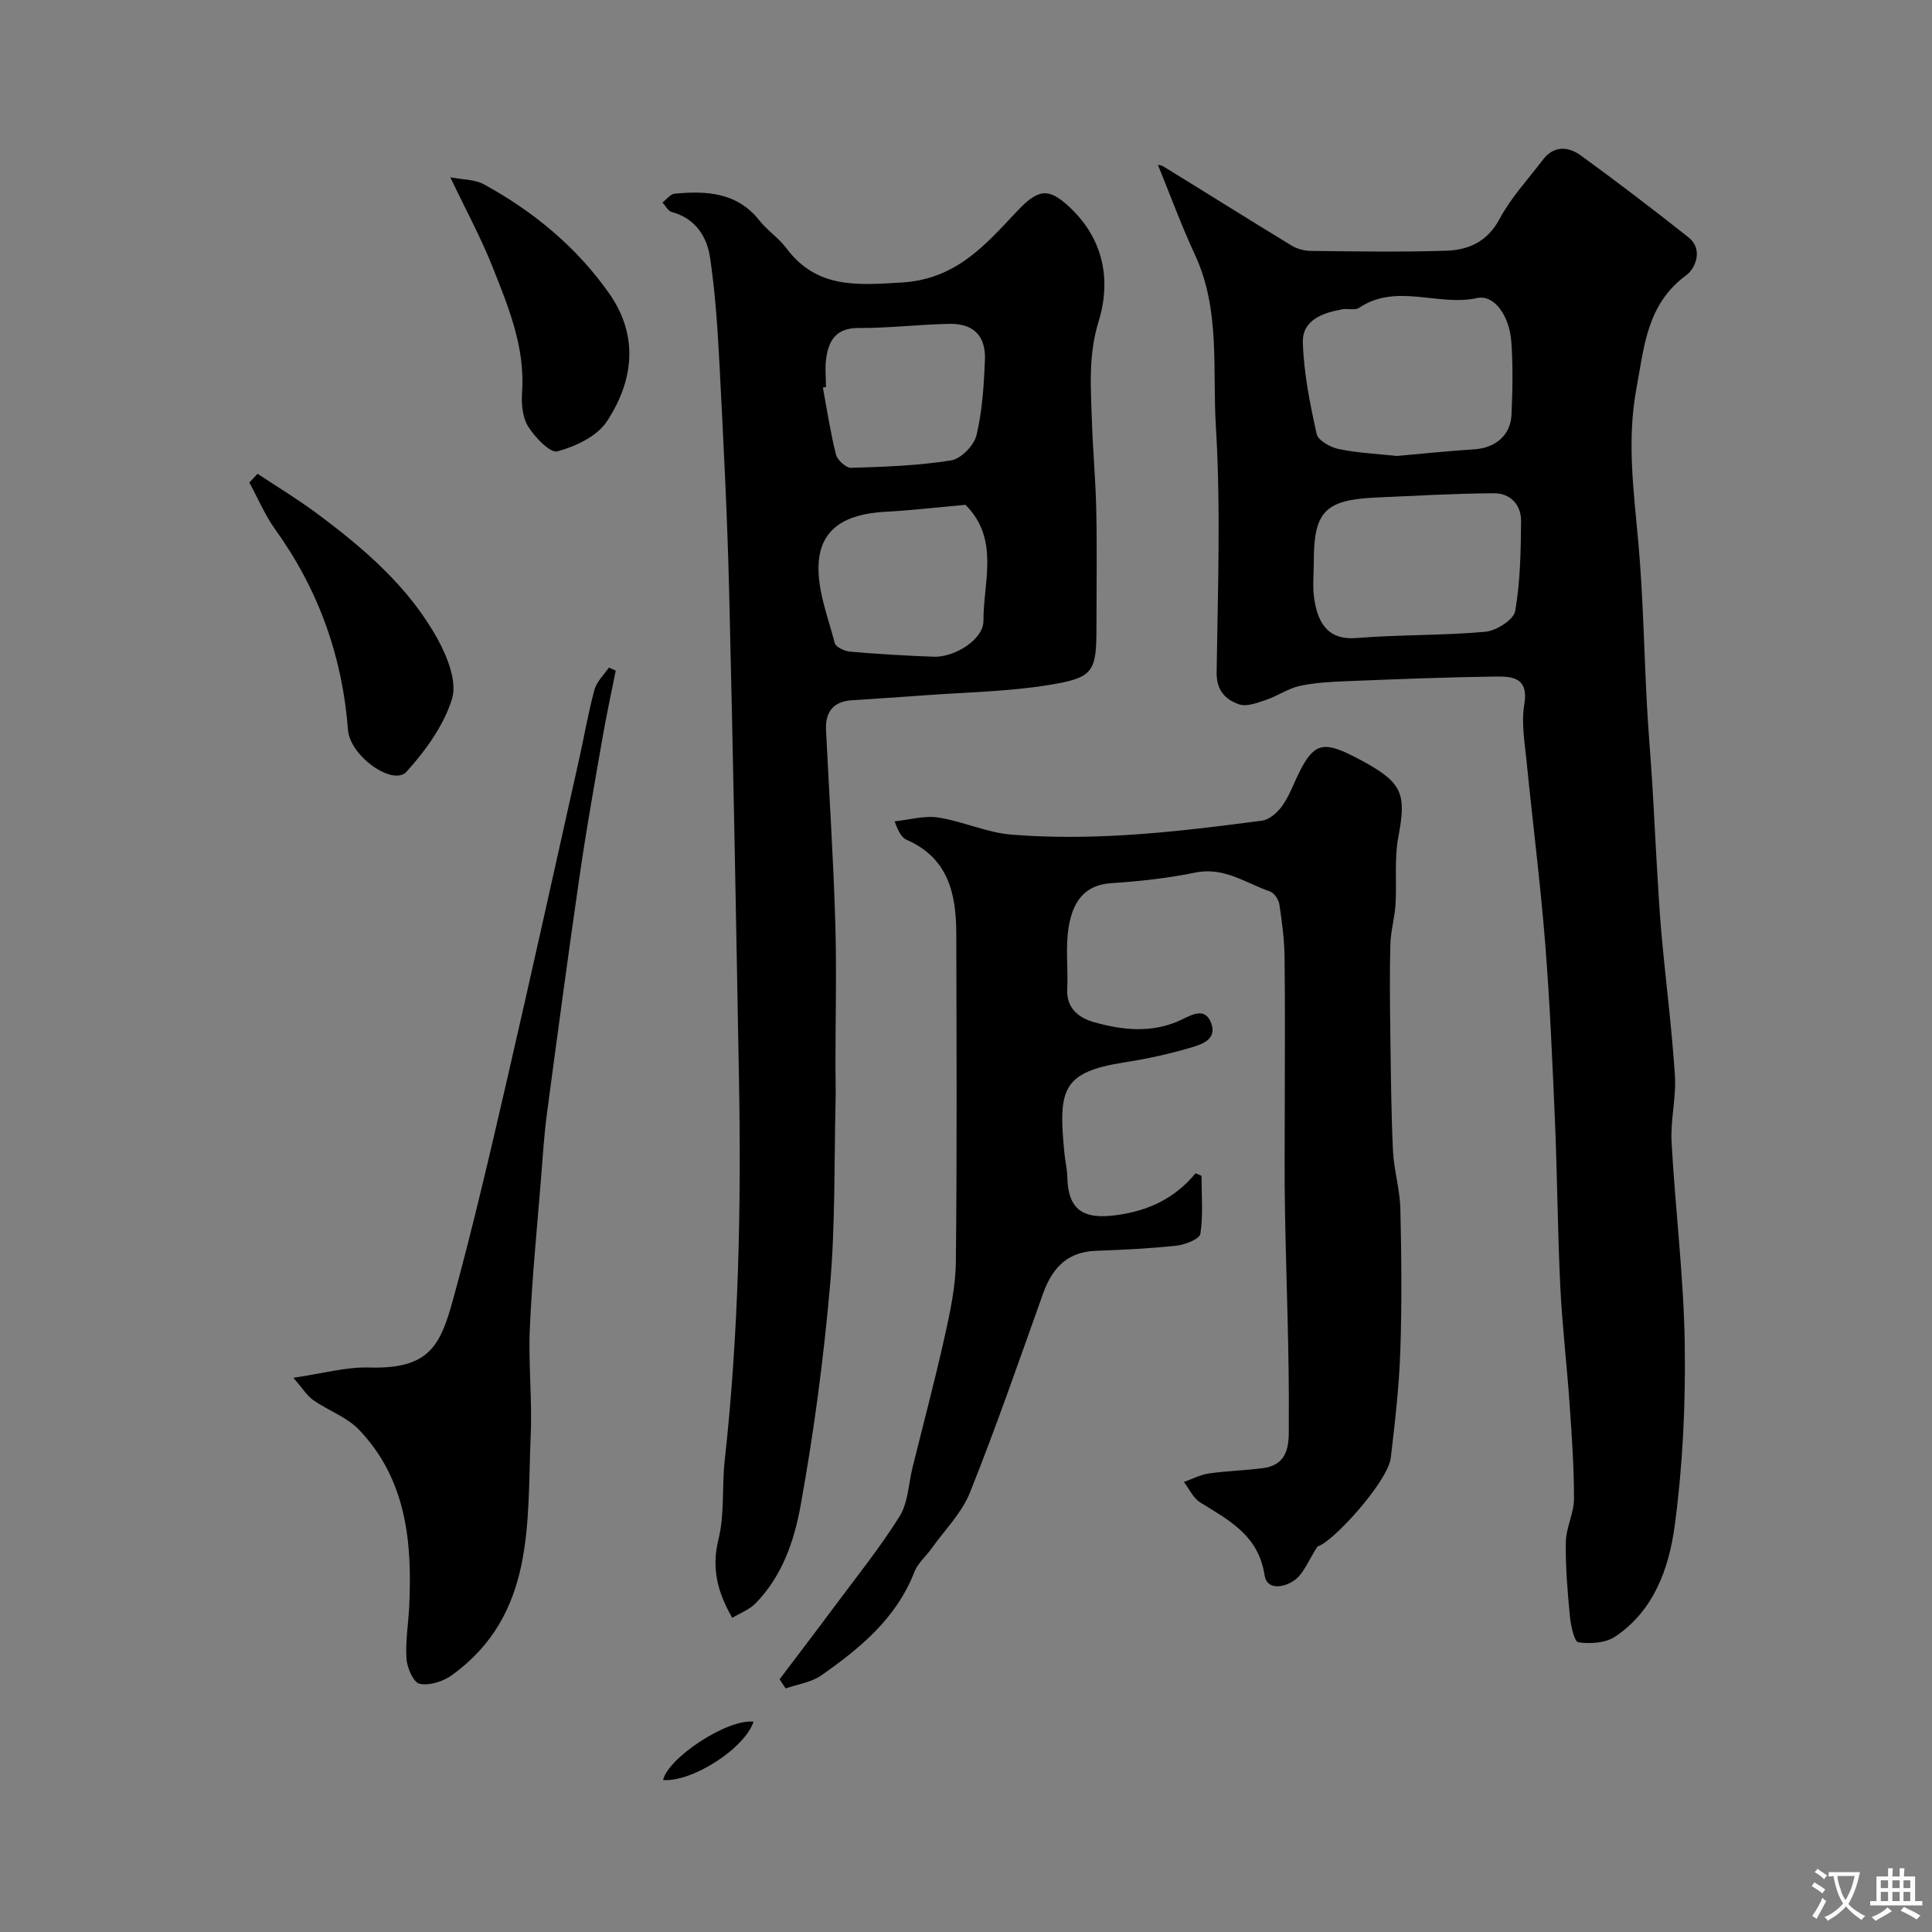
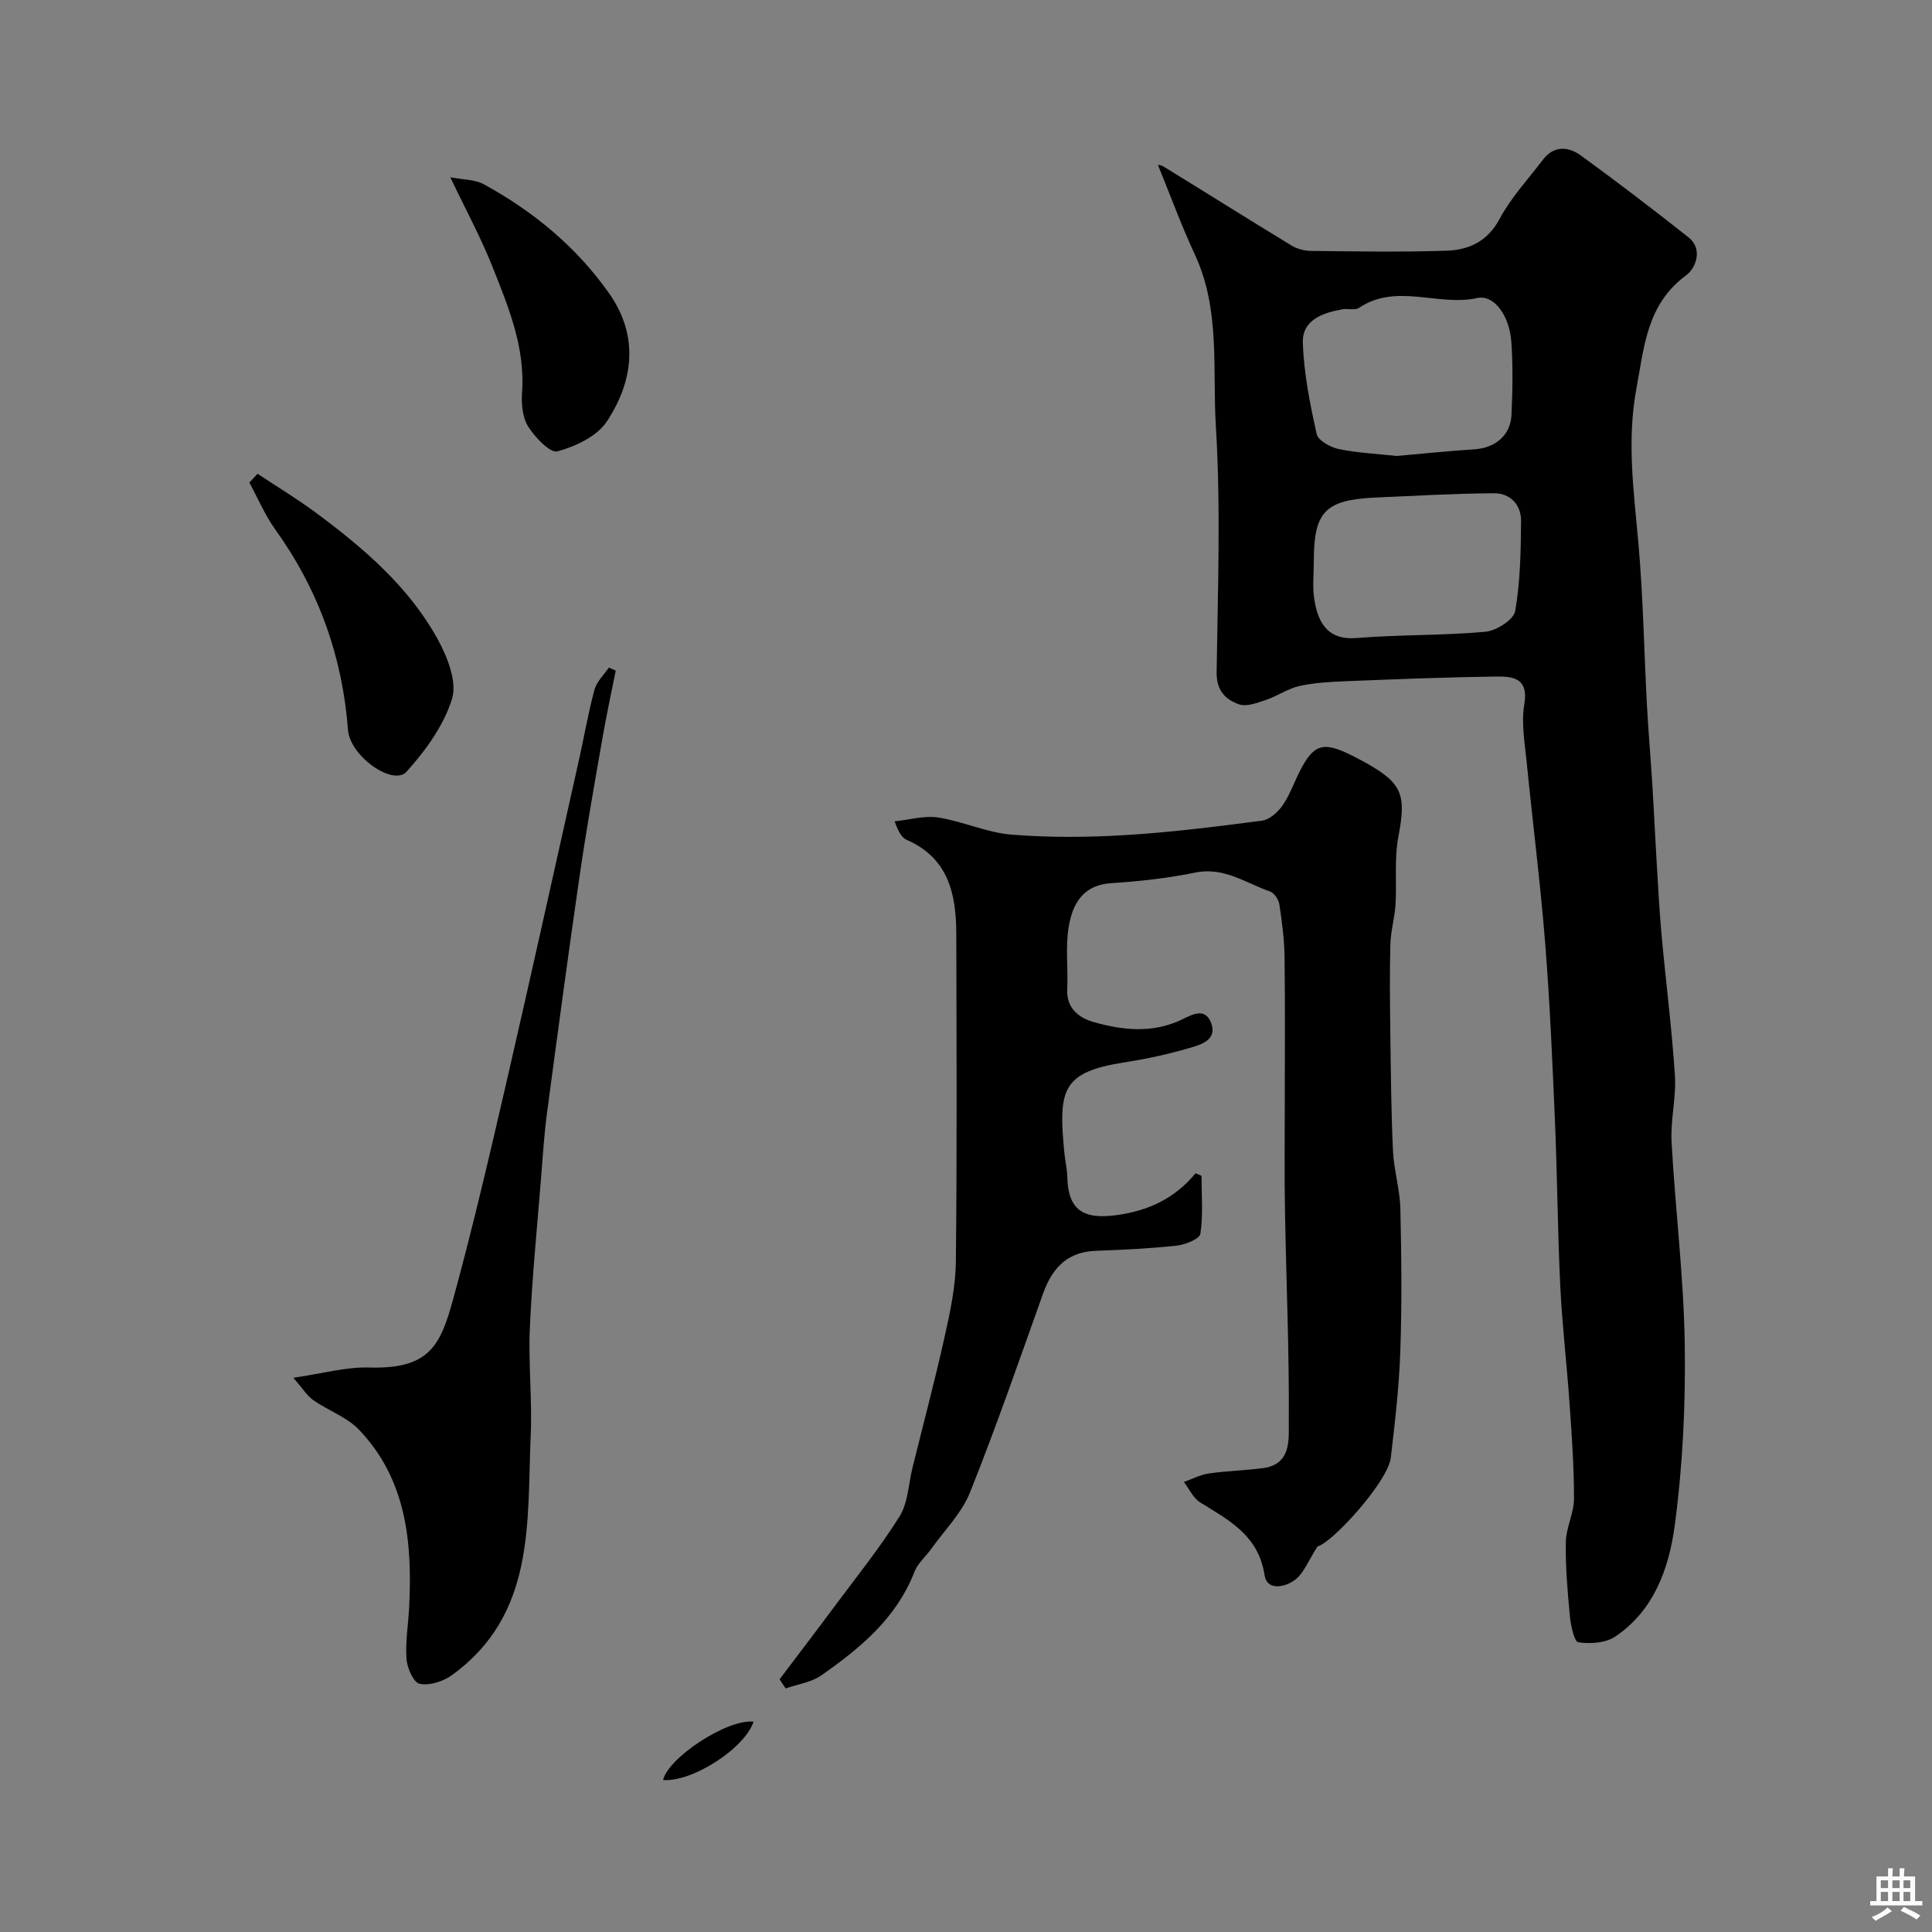
<svg xmlns="http://www.w3.org/2000/svg" enable-background="new 0 0 400 400" viewBox="0 0 400 400">
  <rect x="0" y="0" width="400" height="400" fill="#808080" stroke="none" />
  <g fill="#000001">
    <path d="m239.77 34.22c-.45-.08.45-.16 1.06.22 8.85 5.43 17.65 10.97 26.52 16.37 1.17.71 2.71 1.13 4.09 1.14 9.33.1 18.67.26 27.99-.04 4.63-.15 8.52-1.87 11.04-6.58 2.36-4.41 5.89-8.2 8.95-12.23 2.28-3.02 5.29-2.79 7.88-.91 7.54 5.48 14.95 11.15 22.26 16.93 3.21 2.54 1.36 6.54-.39 7.82-8.2 6.01-8.74 14.69-10.38 23.57-2.02 10.91-.5 21.42.44 32.15.97 11.01 1.15 22.09 1.74 33.14.29 5.46.77 10.9 1.11 16.35.35 5.62.6 11.24.94 16.86.3 4.93.56 9.87 1.01 14.79.88 9.63 2.12 19.23 2.74 28.87.3 4.55-.94 9.2-.69 13.76.77 13.98 2.52 27.92 2.73 41.9.19 12.51-.42 25.14-2.08 37.54-1.18 8.79-4.28 17.6-12.34 22.98-1.99 1.33-5.14 1.53-7.61 1.17-.85-.12-1.57-3.48-1.75-5.42-.49-5.09-.93-10.22-.84-15.33.05-3.01 1.69-6 1.69-9.01.01-6.6-.47-13.2-.93-19.79-.56-8.06-1.52-16.09-1.91-24.16-.55-11.28-.61-22.58-1.09-33.86-.53-12.37-1.05-24.75-2.03-37.09-1-12.59-2.61-25.12-3.85-37.69-.39-3.93-1.13-8.02-.48-11.82.96-5.59-2.49-5.82-5.98-5.78-10.27.14-20.53.55-30.79.96-3.26.13-6.58.3-9.75.99-2.41.53-4.58 2.09-6.96 2.89-1.79.6-4 1.46-5.58.91-2.8-.96-4.69-2.86-4.64-6.63.24-16.99.87-34.03-.16-50.97-.72-11.83.96-24.1-4.33-35.48-2.86-6.16-5.2-12.58-7.63-18.52zm49.44 60.18c5.51-.48 10.75-1.04 16-1.37 4.35-.27 7.55-2.88 7.73-7.18.22-5 .32-10.04-.03-15.03-.38-5.47-3.57-9.88-7.08-9.11-8.1 1.77-16.69-3.18-24.47 2.03-.83.56-2.29.09-3.42.29-4.06.72-8.34 2.22-8.2 6.87.19 6.35 1.48 12.72 2.86 18.95.3 1.36 2.88 2.78 4.61 3.13 4.01.82 8.13 1 12 1.42zm-17.2 21.89c0 2.5-.28 5.03.06 7.48.79 5.85 3.39 8.76 8.71 8.33 8.89-.72 17.86-.5 26.75-1.3 2.26-.2 5.85-2.48 6.17-4.27 1.07-6.12 1.17-12.45 1.22-18.71.02-3.34-2.27-5.72-5.6-5.7-8.11.05-16.21.53-24.31.88-10.67.47-13.01 2.88-13 13.29z" />
-     <path d="m151.61 334.96c-3.09-5.35-4.34-10.31-2.85-16.3 1.29-5.2.68-10.84 1.28-16.24 2.91-26.39 3.44-52.86 2.95-79.36-.61-33.68-1.21-67.37-2.04-101.05-.38-15.53-1.19-31.06-1.99-46.58-.38-7.37-.87-14.76-1.94-22.04-.65-4.44-3.05-8.18-7.97-9.51-.75-.2-1.27-1.28-1.89-1.96.84-.63 1.63-1.74 2.52-1.82 6.58-.61 12.9-.32 17.54 5.54 1.64 2.08 3.99 3.61 5.57 5.72 6.28 8.4 14.54 7.69 23.9 7.13 11.32-.67 17.35-7.84 23.96-14.84 4.3-4.55 6.45-4.84 10.79-.77 7.11 6.68 8.64 15.16 6 23.72-2.11 6.87-1.61 13.45-1.39 20.22.2 6.27.79 12.52.92 18.79.17 7.99.04 15.99.04 23.98 0 9.51-.48 10.72-9.91 12.24-8.56 1.38-17.33 1.5-26.01 2.15-4.92.37-9.84.67-14.75 1-3.87.26-5.5 2.48-5.32 6.19.65 13.2 1.51 26.39 1.91 39.59.31 9.98.04 19.99.04 29.98 0 2.38.09 4.77.03 7.15-.31 12.76-.04 25.58-1.15 38.27-1.34 15.28-3.37 30.55-6.11 45.63-1.31 7.24-3.83 14.62-9.34 20.19-1.29 1.3-3.17 2-4.79 2.98zm48.28-230.44c-5.53.49-11.07 1.14-16.64 1.44-8.19.45-13.32 3.46-13.76 10.65-.33 5.44 1.92 11.07 3.34 16.54.22.84 2.06 1.67 3.22 1.77 5.75.5 11.51.84 17.28 1.05 4.26.15 10.29-3.53 10.28-7.42-.03-8.09 3.4-16.93-3.72-24.03zm-28.88-24.4c-.21.04-.42.08-.64.12.86 4.63 1.56 9.31 2.71 13.87.29 1.15 2.08 2.78 3.14 2.75 6.92-.21 13.88-.45 20.69-1.54 2.05-.33 4.76-3.1 5.26-5.21 1.21-5.03 1.53-10.33 1.75-15.54.21-5.06-2.39-7.63-7.42-7.52-6.26.13-12.51.89-18.76.86-4.56-.02-6.14 2.48-6.68 6.23-.29 1.95-.05 3.98-.05 5.98z" />
    <path d="m161.4 347.68c3.69-4.88 7.41-9.74 11.06-14.66 4.67-6.29 9.62-12.42 13.77-19.04 1.79-2.87 1.87-6.81 2.73-10.27 2.23-8.99 4.61-17.94 6.62-26.97 1.13-5.08 2.26-10.3 2.32-15.46.25-22.65.14-45.31.09-67.97-.02-8.23-1.64-15.67-10.27-19.43-.98-.43-1.67-1.52-2.49-3.83 3.02-.31 6.13-1.24 9.03-.79 5.12.79 10.04 3.13 15.15 3.54 7.8.63 15.72.57 23.55.1 9.47-.57 18.91-1.76 28.32-2.99 1.55-.2 3.28-1.75 4.25-3.14 1.48-2.12 2.35-4.66 3.53-6.99 2.89-5.74 4.85-6.35 10.78-3.39 1.02.51 2.04 1.04 3.04 1.6 7.54 4.24 8.27 6.63 6.63 15.3-.86 4.53-.3 9.31-.58 13.97-.17 2.76-1 5.49-1.07 8.25-.16 6.04-.09 12.09-.01 18.14.11 8.2.17 16.41.55 24.6.19 4.02 1.44 8 1.53 12.02.23 9.82.33 19.66-.01 29.48-.25 7.37-1.11 14.73-1.97 22.06-.58 4.97-12.21 17.7-15.16 18.34-1.91 2.97-2.82 5.49-4.61 6.89-1.98 1.54-5.85 2.47-6.37-.94-1.25-8.22-7.36-11.34-13.32-15.04-1.45-.9-2.27-2.79-3.38-4.23 1.71-.61 3.39-1.51 5.15-1.76 3.73-.54 7.53-.62 11.28-1.12 5.88-.79 5.26-6.04 5.29-9.57.11-14.46-.53-28.92-.78-43.38-.15-7.5-.05-15-.05-22.5 0-10.16.09-20.32-.05-30.48-.05-3.6-.53-7.21-1.07-10.77-.15-1-1.07-2.38-1.94-2.68-5.01-1.73-9.5-5.13-15.43-3.92-5.74 1.17-11.62 1.83-17.47 2.2-5.88.38-7.98 4.36-8.77 8.99-.72 4.24-.1 8.68-.31 13.02-.2 3.99 2.57 5.92 5.45 6.74 6.01 1.71 12.2 2.39 18.23-.49 2.14-1.02 4.97-2.71 6.18.88 1.1 3.24-2.05 4.25-4.18 4.88-4.5 1.33-9.13 2.35-13.77 3.07-13.12 2.04-13.76 5.69-12.5 18.8.16 1.63.56 3.24.6 4.86.14 6.93 3.29 8.9 10.11 7.99 6.68-.89 12.1-3.44 16.45-8.68.41.17.82.35 1.23.52 0 4.01.36 8.08-.23 12-.16 1.07-3.1 2.26-4.87 2.46-5.57.61-11.18.87-16.78 1.08-5.45.2-8.84 3-10.94 8.89-4.92 13.76-9.69 27.59-15.12 41.15-1.71 4.27-5.27 7.81-8.02 11.67-1.14 1.6-2.78 2.97-3.47 4.73-3.73 9.64-11.26 15.84-19.32 21.48-2.07 1.44-4.88 1.81-7.35 2.68-.41-.63-.84-1.26-1.26-1.89z" />
    <path d="m60.74 285.25c6.08-.88 10.89-2.26 15.64-2.12 12.66.37 14.83-4.61 17.52-14.44 4.07-14.88 7.56-29.92 11.03-44.95 5.12-22.2 10.02-44.45 15-66.68 1.06-4.75 1.87-9.57 3.15-14.26.46-1.68 1.95-3.07 2.98-4.59.47.21.95.42 1.42.63-.91 4.57-1.9 9.12-2.7 13.71-1.65 9.48-3.35 18.95-4.73 28.47-2.4 16.51-4.62 33.05-6.82 49.59-.58 4.4-.86 8.84-1.21 13.26-.82 10.34-1.86 20.67-2.32 31.03-.33 7.39.5 14.82.18 22.21-.79 18.09 1.07 37.2-16.39 49.76-1.79 1.28-4.59 2.17-6.61 1.74-1.26-.26-2.59-3.28-2.72-5.15-.25-3.58.38-7.22.56-10.83.65-13.39-.58-26.36-10.41-36.64-2.51-2.62-6.34-3.93-9.41-6.08-1.34-.93-2.24-2.45-4.16-4.66z" />
    <path d="m53.32 98.09c4.05 2.68 8.22 5.2 12.12 8.09 9.85 7.31 19.18 15.27 25.18 26.16 2.01 3.66 4.05 8.81 2.97 12.33-1.69 5.51-5.46 10.71-9.41 15.09-2.79 3.1-11.72-3.21-12.13-8.62-1.16-15.27-6.12-29.08-15.07-41.53-2.14-2.98-3.58-6.45-5.35-9.7.57-.61 1.13-1.21 1.69-1.82z" />
    <path d="m93.23 36.7c2.49.5 5.08.42 7.03 1.5 10.2 5.6 19.06 12.91 25.8 22.46 6.35 9 5.02 18.34-.42 26.6-2.02 3.07-6.47 5.16-10.22 6.19-1.5.41-4.65-2.89-6.06-5.13-1.2-1.91-1.44-4.75-1.27-7.11.65-9.34-2.83-17.67-6.13-25.99-2.38-5.99-5.47-11.68-8.73-18.52z" />
-     <path d="m156.02 356.46c-1.96 5.71-12.88 12.56-18.74 12.07 1.09-4.65 13.35-12.71 18.74-12.07z" />
+     <path d="m156.02 356.46c-1.96 5.71-12.88 12.56-18.74 12.07 1.09-4.65 13.35-12.71 18.74-12.07" />
  </g>
-   <path d="m377.9 391.2c-.2.3-.4.5-.6.8-.7-.6-1.4-1-2.2-1.5.2-.3.4-.5.5-.8.6.4 1.4.8 2.3 1.5zm-1.8 6.1c-.2-.2-.5-.4-.9-.6.4-.6.8-1.2 1.2-1.9s.7-1.3.9-1.9c.3.3.5.5.8.7-.7 1.3-1.4 2.6-2 3.7zm2.2-9c-.3.3-.5.5-.6.8-.6-.6-1.3-1.1-2-1.5.3-.3.5-.5.6-.7.6.5 1.3.9 2 1.4zm.3.2v-.9h2 4.5c-.3 1.3-.6 2.5-1 3.6s-.9 2.1-1.4 3c.4.5 1 1 1.6 1.4s1.2.8 1.9 1.1c-.3.2-.5.4-.8.8-.4-.3-1-.7-1.6-1.2s-1.2-1.1-1.6-1.6c-.5.6-1.1 1.1-1.7 1.6s-1.4.9-2.1 1.4c-.1-.3-.3-.5-.7-.8.6-.2 1.2-.5 1.9-1s1.4-1.1 2-1.8c-.5-.8-.9-1.6-1.2-2.5s-.6-2-.8-3.2c-.4.1-.7.1-1 .1zm2.5 2.7c.2 1 .7 1.7 1 2.2.3-.5.6-1.1 1-2s.6-1.9.9-3h-3.2-.4c.1.9.3 1.8.7 2.8z" fill="#fafbfa" />
  <path d="m396.5 388.5v1.5 3.6h1.5v.9c-.4 0-1 0-1.7 0h-7.9c-.5 0-.9 0-1.2 0v-.9h1.3v-3.5c0-.7 0-1.2 0-1.6h2.4c0-.8 0-1.4 0-1.7h1c0 .3-.1.8-.1 1.7h1.5c0-.8 0-1.4 0-1.7h1c0 .3-.1.9-.1 1.7zm-8.2 9.2c-.2-.3-.5-.5-.8-.8.8-.3 1.4-.6 1.9-.9s1-.7 1.4-1.1c.3.3.6.5.9.8-1.6 1-2.8 1.6-3.4 2zm2.6-6.8v-1.6h-1.5v1.6zm0 2.7v-1.9h-1.5v1.9zm2.4-2.7v-1.6h-1.5v1.6zm0 2.7v-1.9h-1.5v1.9zm.2 2 .7-.8c.4.2.9.5 1.6.8s1.3.7 1.8 1c-.3.3-.5.5-.8.8-.4-.3-1.5-1-3.3-1.8zm2-4.7v-1.6h-1.4v1.6zm0 2.7v-1.9h-1.4v1.9z" fill="#fafbfa" />
</svg>